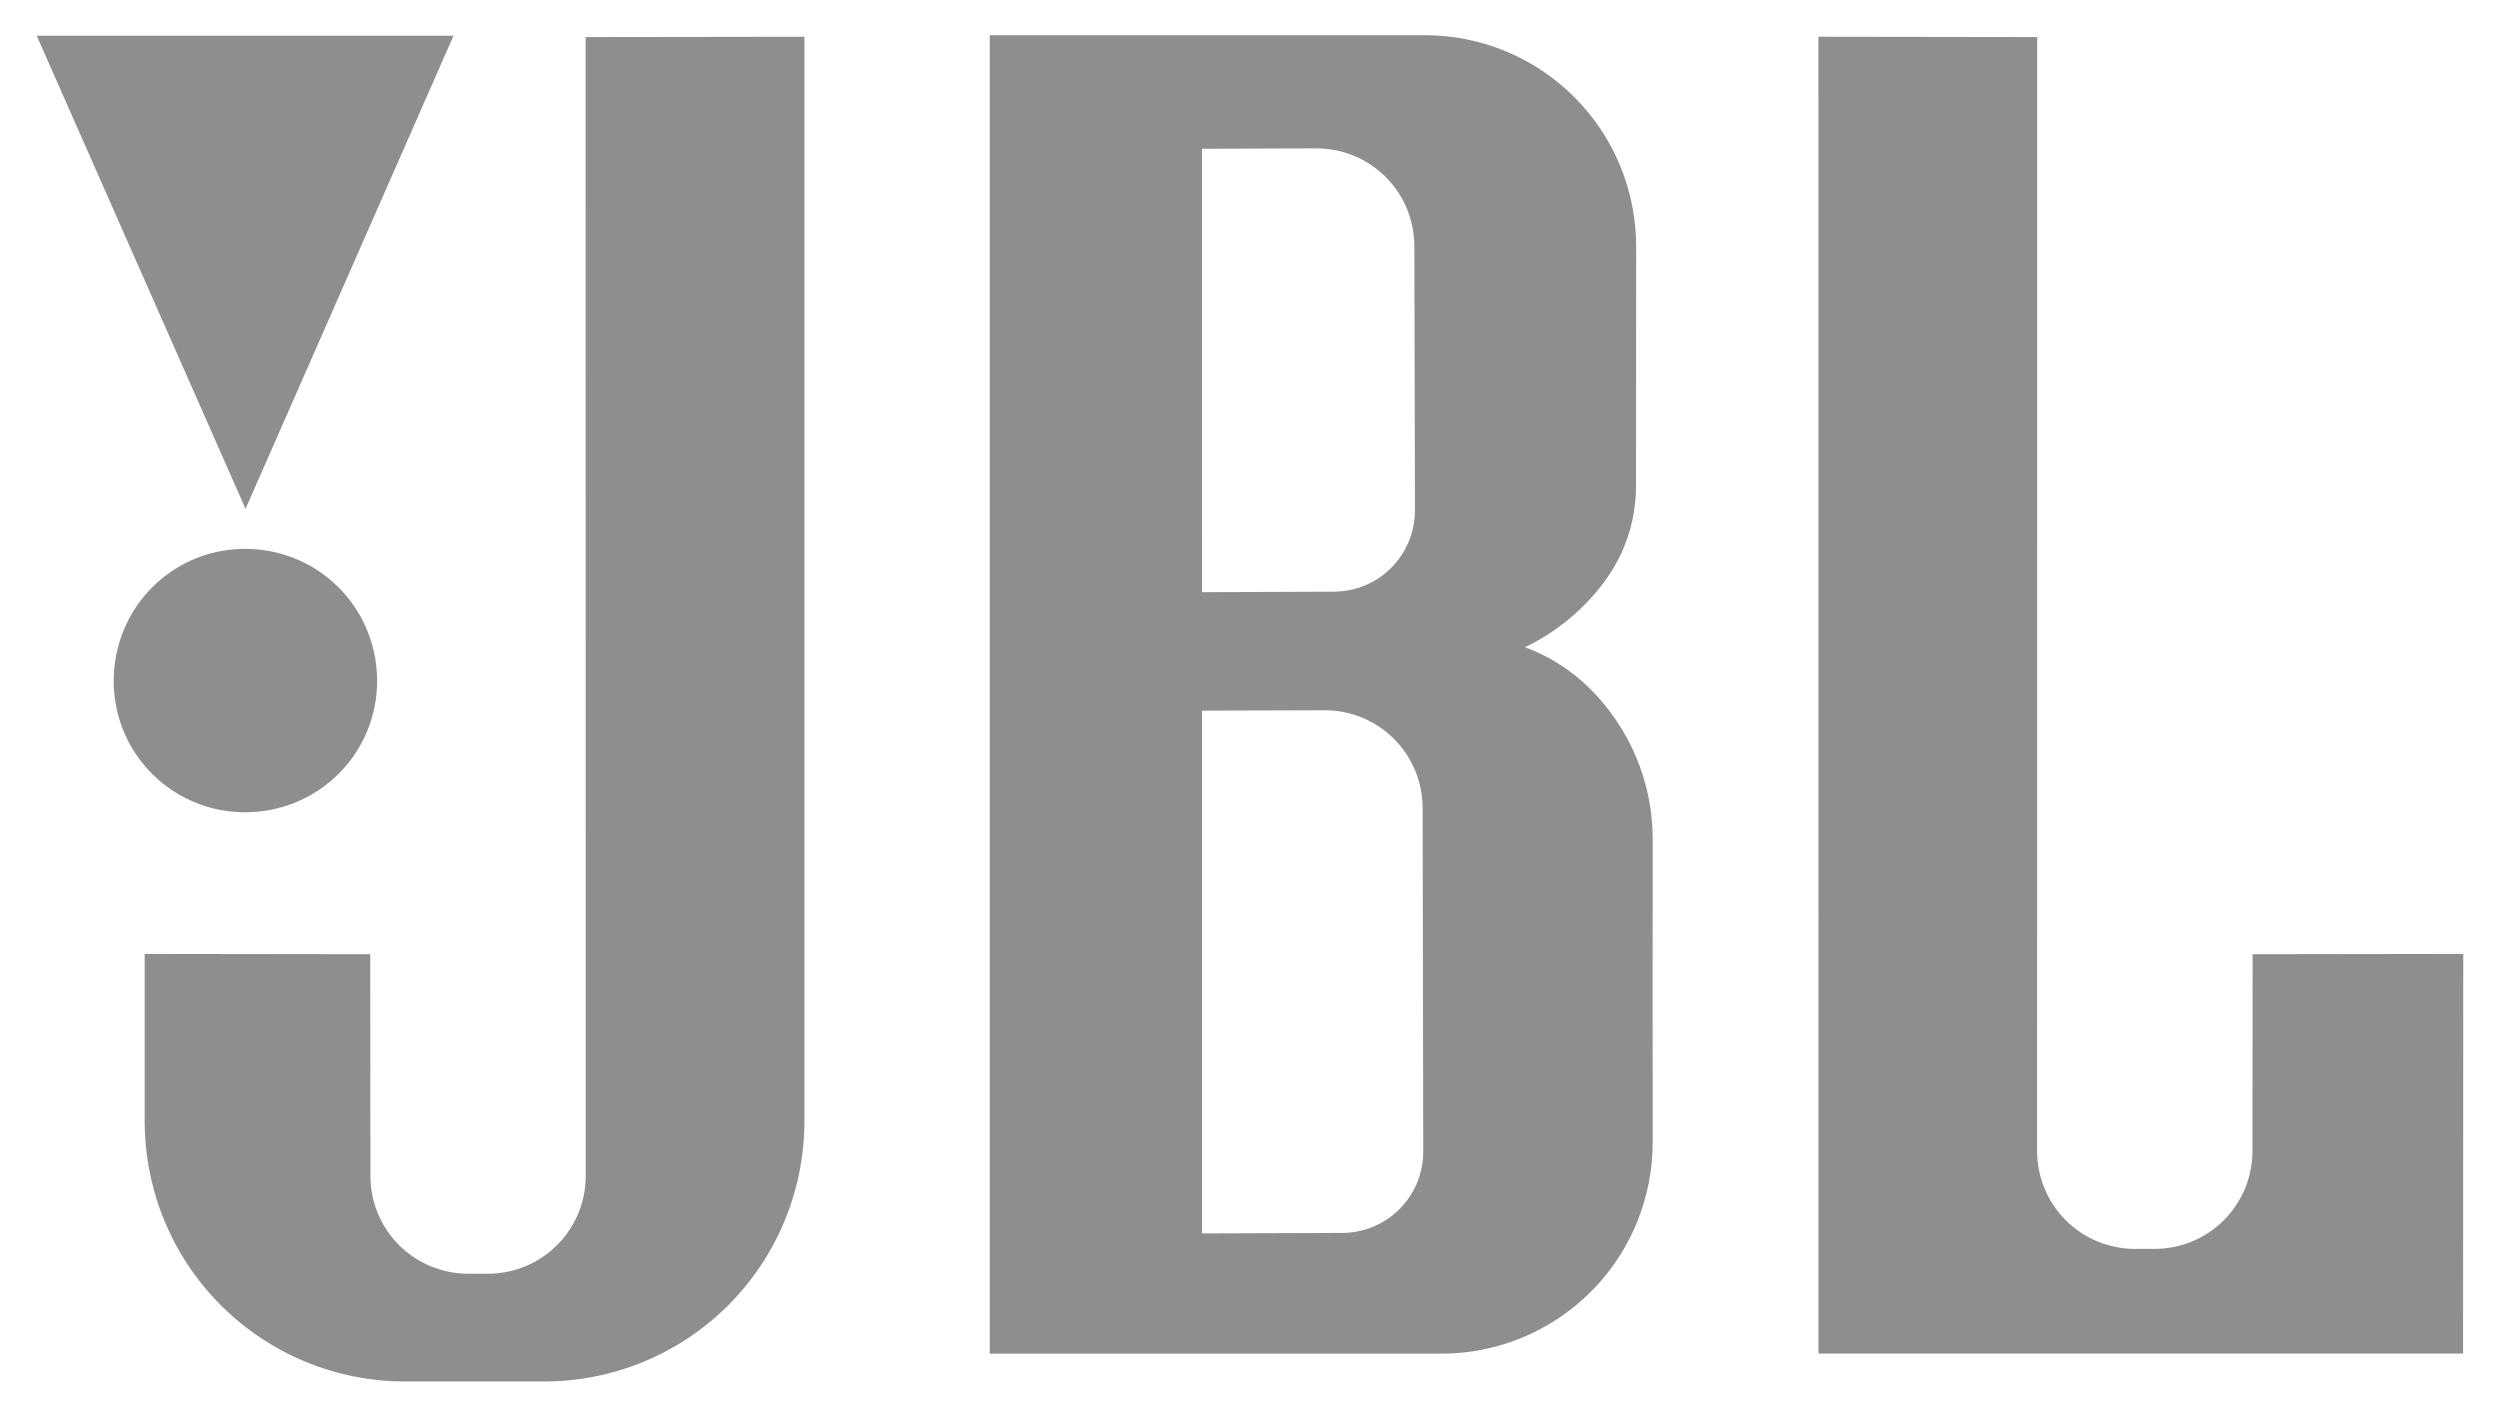
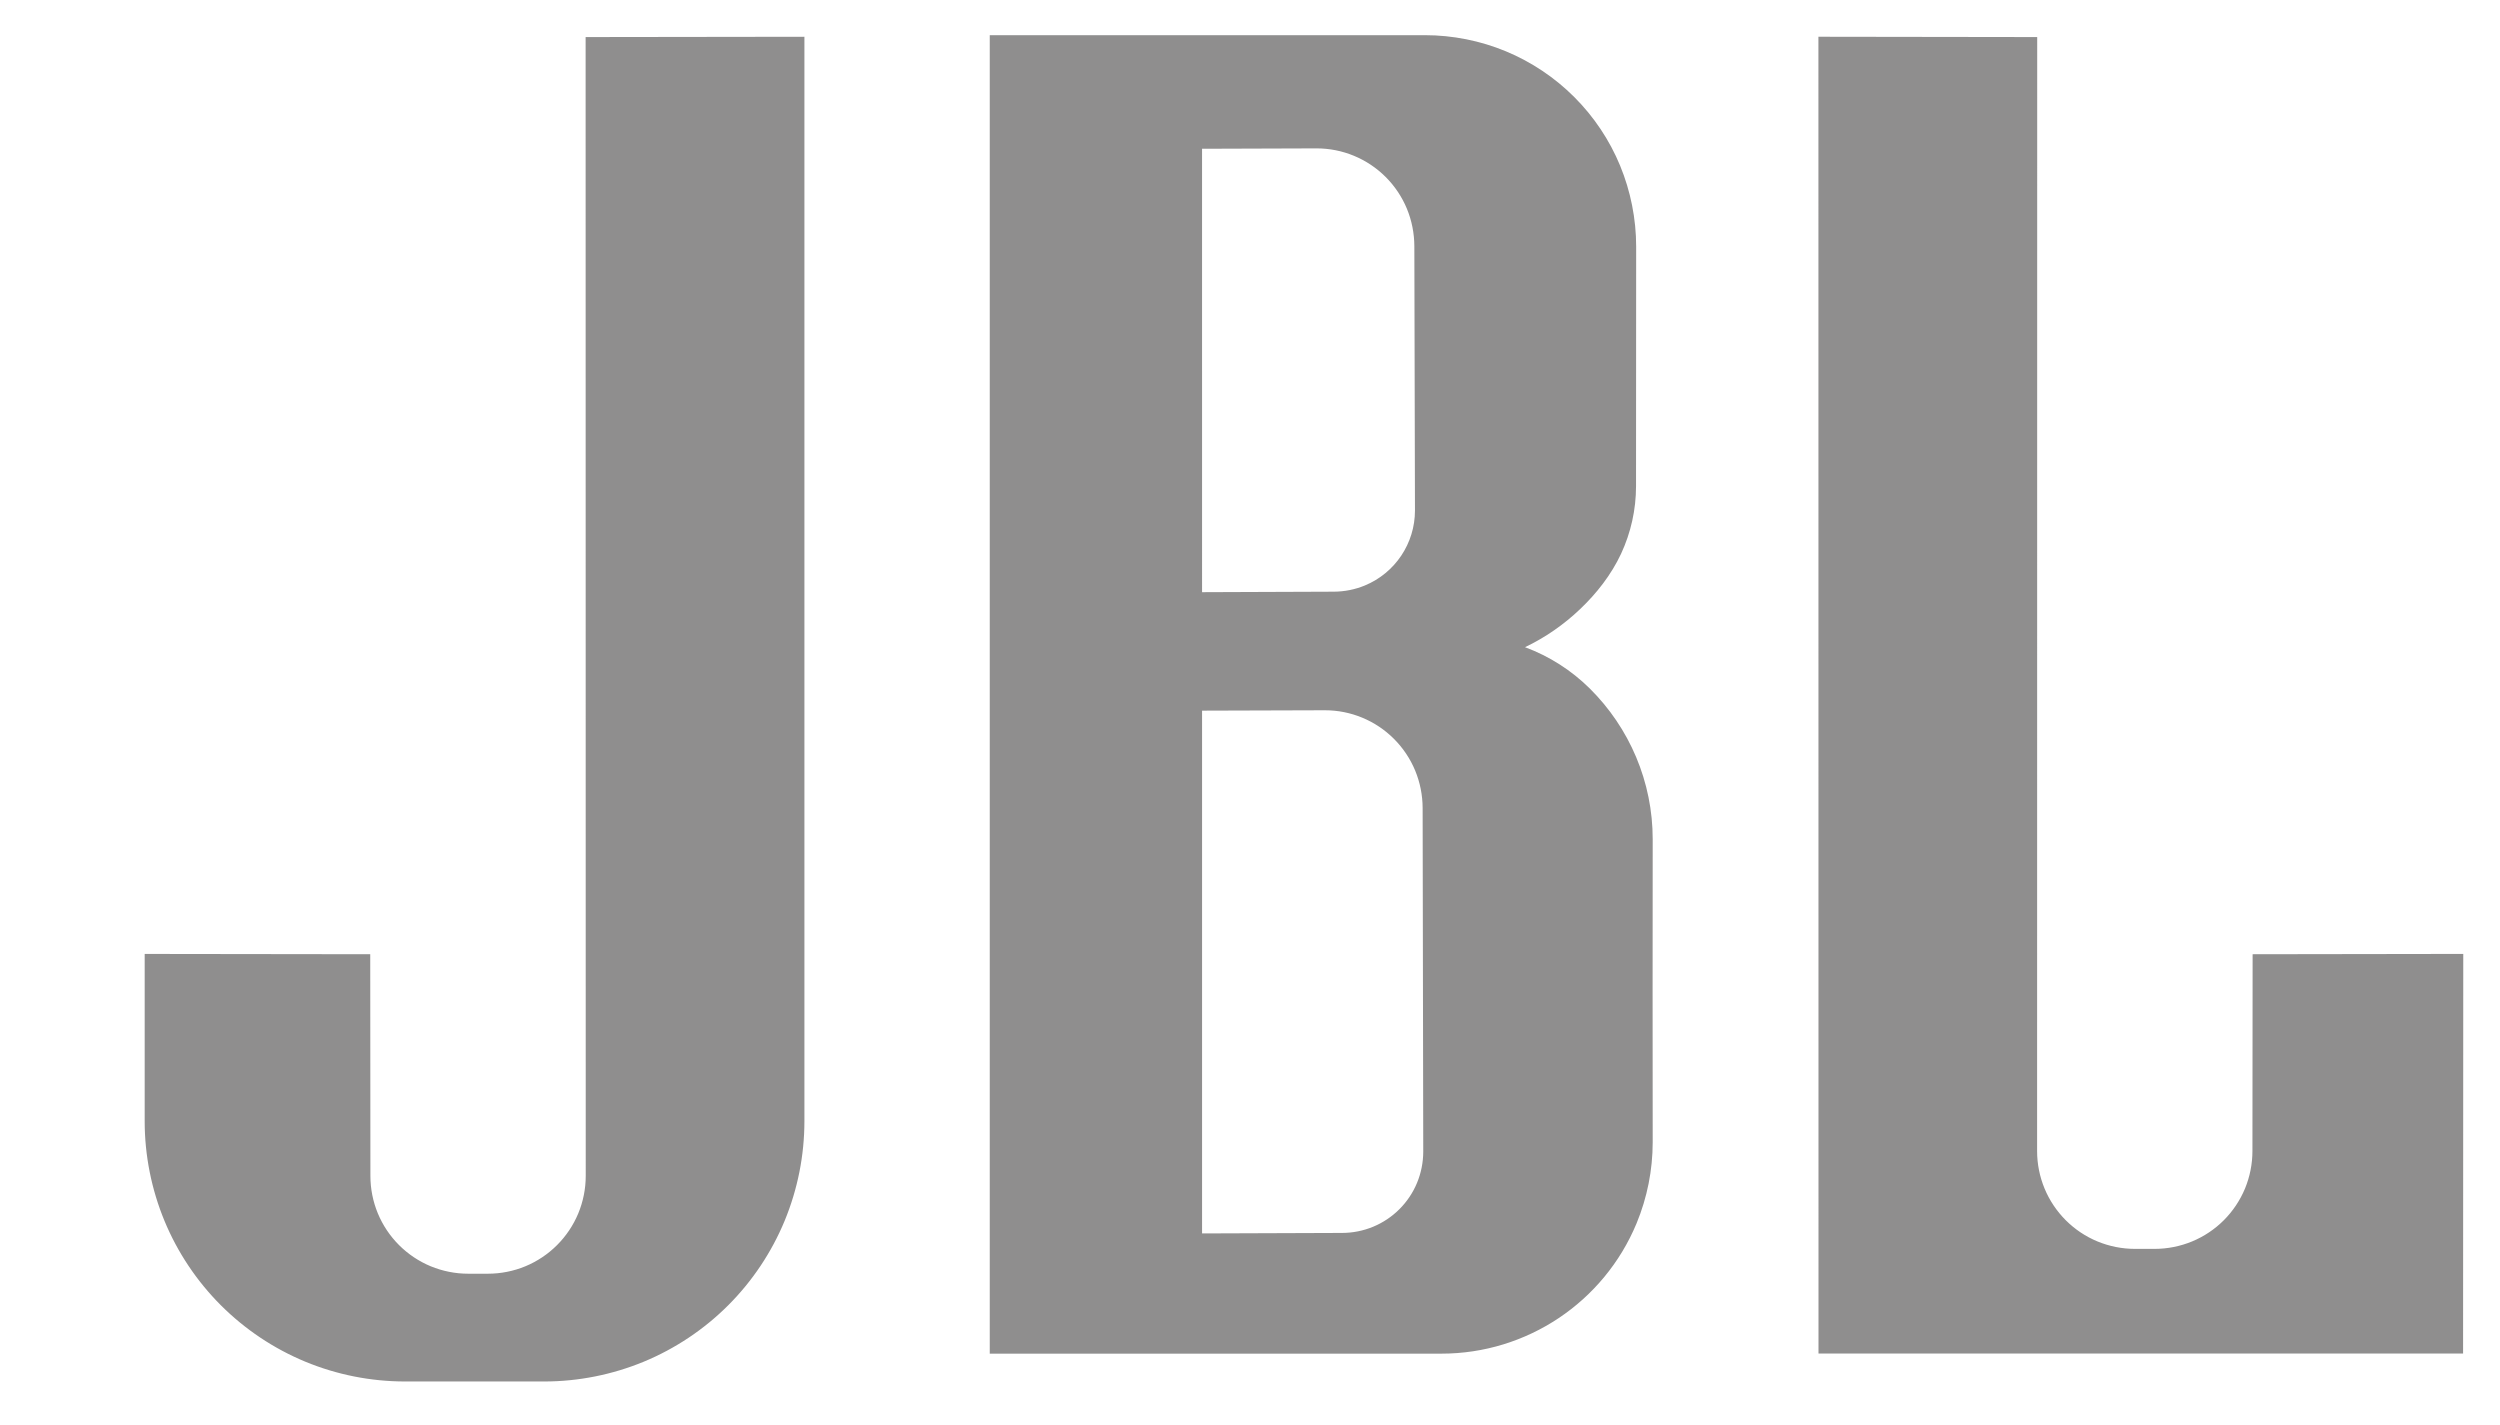
<svg xmlns="http://www.w3.org/2000/svg" version="1.1" id="Capa_1" x="0px" y="0px" width="150px" height="85.5px" viewBox="0 0 150 85.5" enable-background="new 0 0 150 85.5" xml:space="preserve">
  <g>
    <path fill="#8F8E8E" fill-opacity="0" d="M0-32.5h150v150H0V-32.5z" />
-     <path fill="#8F8E8E" d="M10.087,47.248c0.675,0.486,1.422,0.863,2.215,1.117c1.568,0.495,3.251,0.495,4.819-0.001   c0.797-0.252,1.549-0.629,2.228-1.116c0.685-0.493,1.287-1.092,1.784-1.774c0.973-1.344,1.495-2.961,1.493-4.62   c0-0.815-0.123-1.633-0.374-2.421c-0.512-1.612-1.528-3.017-2.9-4.008c-0.678-0.489-1.43-0.866-2.227-1.119   c-1.571-0.498-3.256-0.498-4.827-0.001c-1.607,0.515-3.005,1.533-3.988,2.903c-0.487,0.679-0.864,1.431-1.116,2.228   c-0.249,0.788-0.372,1.605-0.372,2.417c0,0.812,0.122,1.621,0.371,2.401C7.704,44.862,8.719,46.261,10.087,47.248z M27.209,2.146   H2.205l12.528,28.384L27.209,2.146L27.209,2.146z" />
    <path fill="#8F8E8E" d="M35.144,70.558c-0.001,0.77-0.153,1.533-0.447,2.245c-0.597,1.436-1.738,2.578-3.174,3.174   c-0.712,0.294-1.475,0.445-2.245,0.446h-1.189c-0.767,0-1.535-0.153-2.245-0.446c-1.437-0.596-2.578-1.738-3.174-3.174   c-0.294-0.712-0.445-1.475-0.446-2.245l-0.01-13.304L8.681,57.236V67.28c0,2.043,0.408,4.086,1.188,5.973   c0.785,1.894,1.935,3.614,3.384,5.064c1.45,1.449,3.17,2.598,5.064,3.384c1.894,0.783,3.924,1.186,5.973,1.188h8.366   c2.043,0,4.085-0.408,5.973-1.188c1.893-0.785,3.614-1.935,5.064-3.384c1.449-1.45,2.599-3.171,3.384-5.064   c0.782-1.894,1.186-3.924,1.188-5.973V2.206L35.137,2.224L35.144,70.558L35.144,70.558z M135.157,57.254l-0.011,11.812   c0,0.767-0.153,1.536-0.445,2.245c-0.296,0.711-0.728,1.358-1.272,1.903c-0.544,0.545-1.191,0.977-1.903,1.272   c-0.712,0.294-1.475,0.446-2.245,0.447h-1.188c-0.77-0.001-1.533-0.153-2.245-0.447c-0.712-0.294-1.358-0.727-1.903-1.272   c-0.542-0.542-0.979-1.194-1.272-1.903c-0.293-0.709-0.447-1.477-0.447-2.245l0.006-66.842l-13.127-0.019l0.005,79.009h38.675   l0.011-23.979L135.157,57.254L135.157,57.254z M98.165,45.417c-0.648-1.535-1.59-2.928-2.773-4.101   c-1.105-1.096-2.432-1.943-3.891-2.484c1.214-0.583,2.329-1.353,3.303-2.283c0.992-0.942,1.868-2.059,2.458-3.318   c0.592-1.27,0.899-2.654,0.9-4.056l0.008-14.38c0-1.662-0.332-3.325-0.965-4.859s-1.573-2.938-2.746-4.11   c-1.172-1.173-2.575-2.113-4.108-2.748s-3.194-0.967-4.857-0.967H59.385v79.108h27.1c5.127,0,9.749-3.089,11.712-7.825   c0.636-1.541,0.963-3.191,0.965-4.858c0-6.063-0.016-12.125,0-18.187C99.162,48.654,98.823,46.978,98.165,45.417L98.165,45.417z    M72.123,8.926l6.871-0.023c1.556-0.001,3.048,0.617,4.148,1.718c0.544,0.543,0.979,1.194,1.272,1.903   c0.293,0.709,0.444,1.477,0.447,2.245l0.037,15.86c0.001,1.971-1.187,3.748-3.008,4.501c-0.591,0.243-1.224,0.369-1.864,0.371   l-7.902,0.03L72.123,8.926L72.123,8.926z M85.023,70.969c-0.494,1.194-1.443,2.142-2.636,2.636   c-0.591,0.244-1.224,0.37-1.864,0.371l-8.399,0.03V42.639l7.367-0.023c1.556-0.002,3.049,0.616,4.148,1.718   c0.542,0.542,0.979,1.194,1.272,1.903c0.293,0.709,0.445,1.477,0.447,2.245l0.037,20.623   C85.393,69.745,85.267,70.378,85.023,70.969L85.023,70.969z" />
  </g>
</svg>